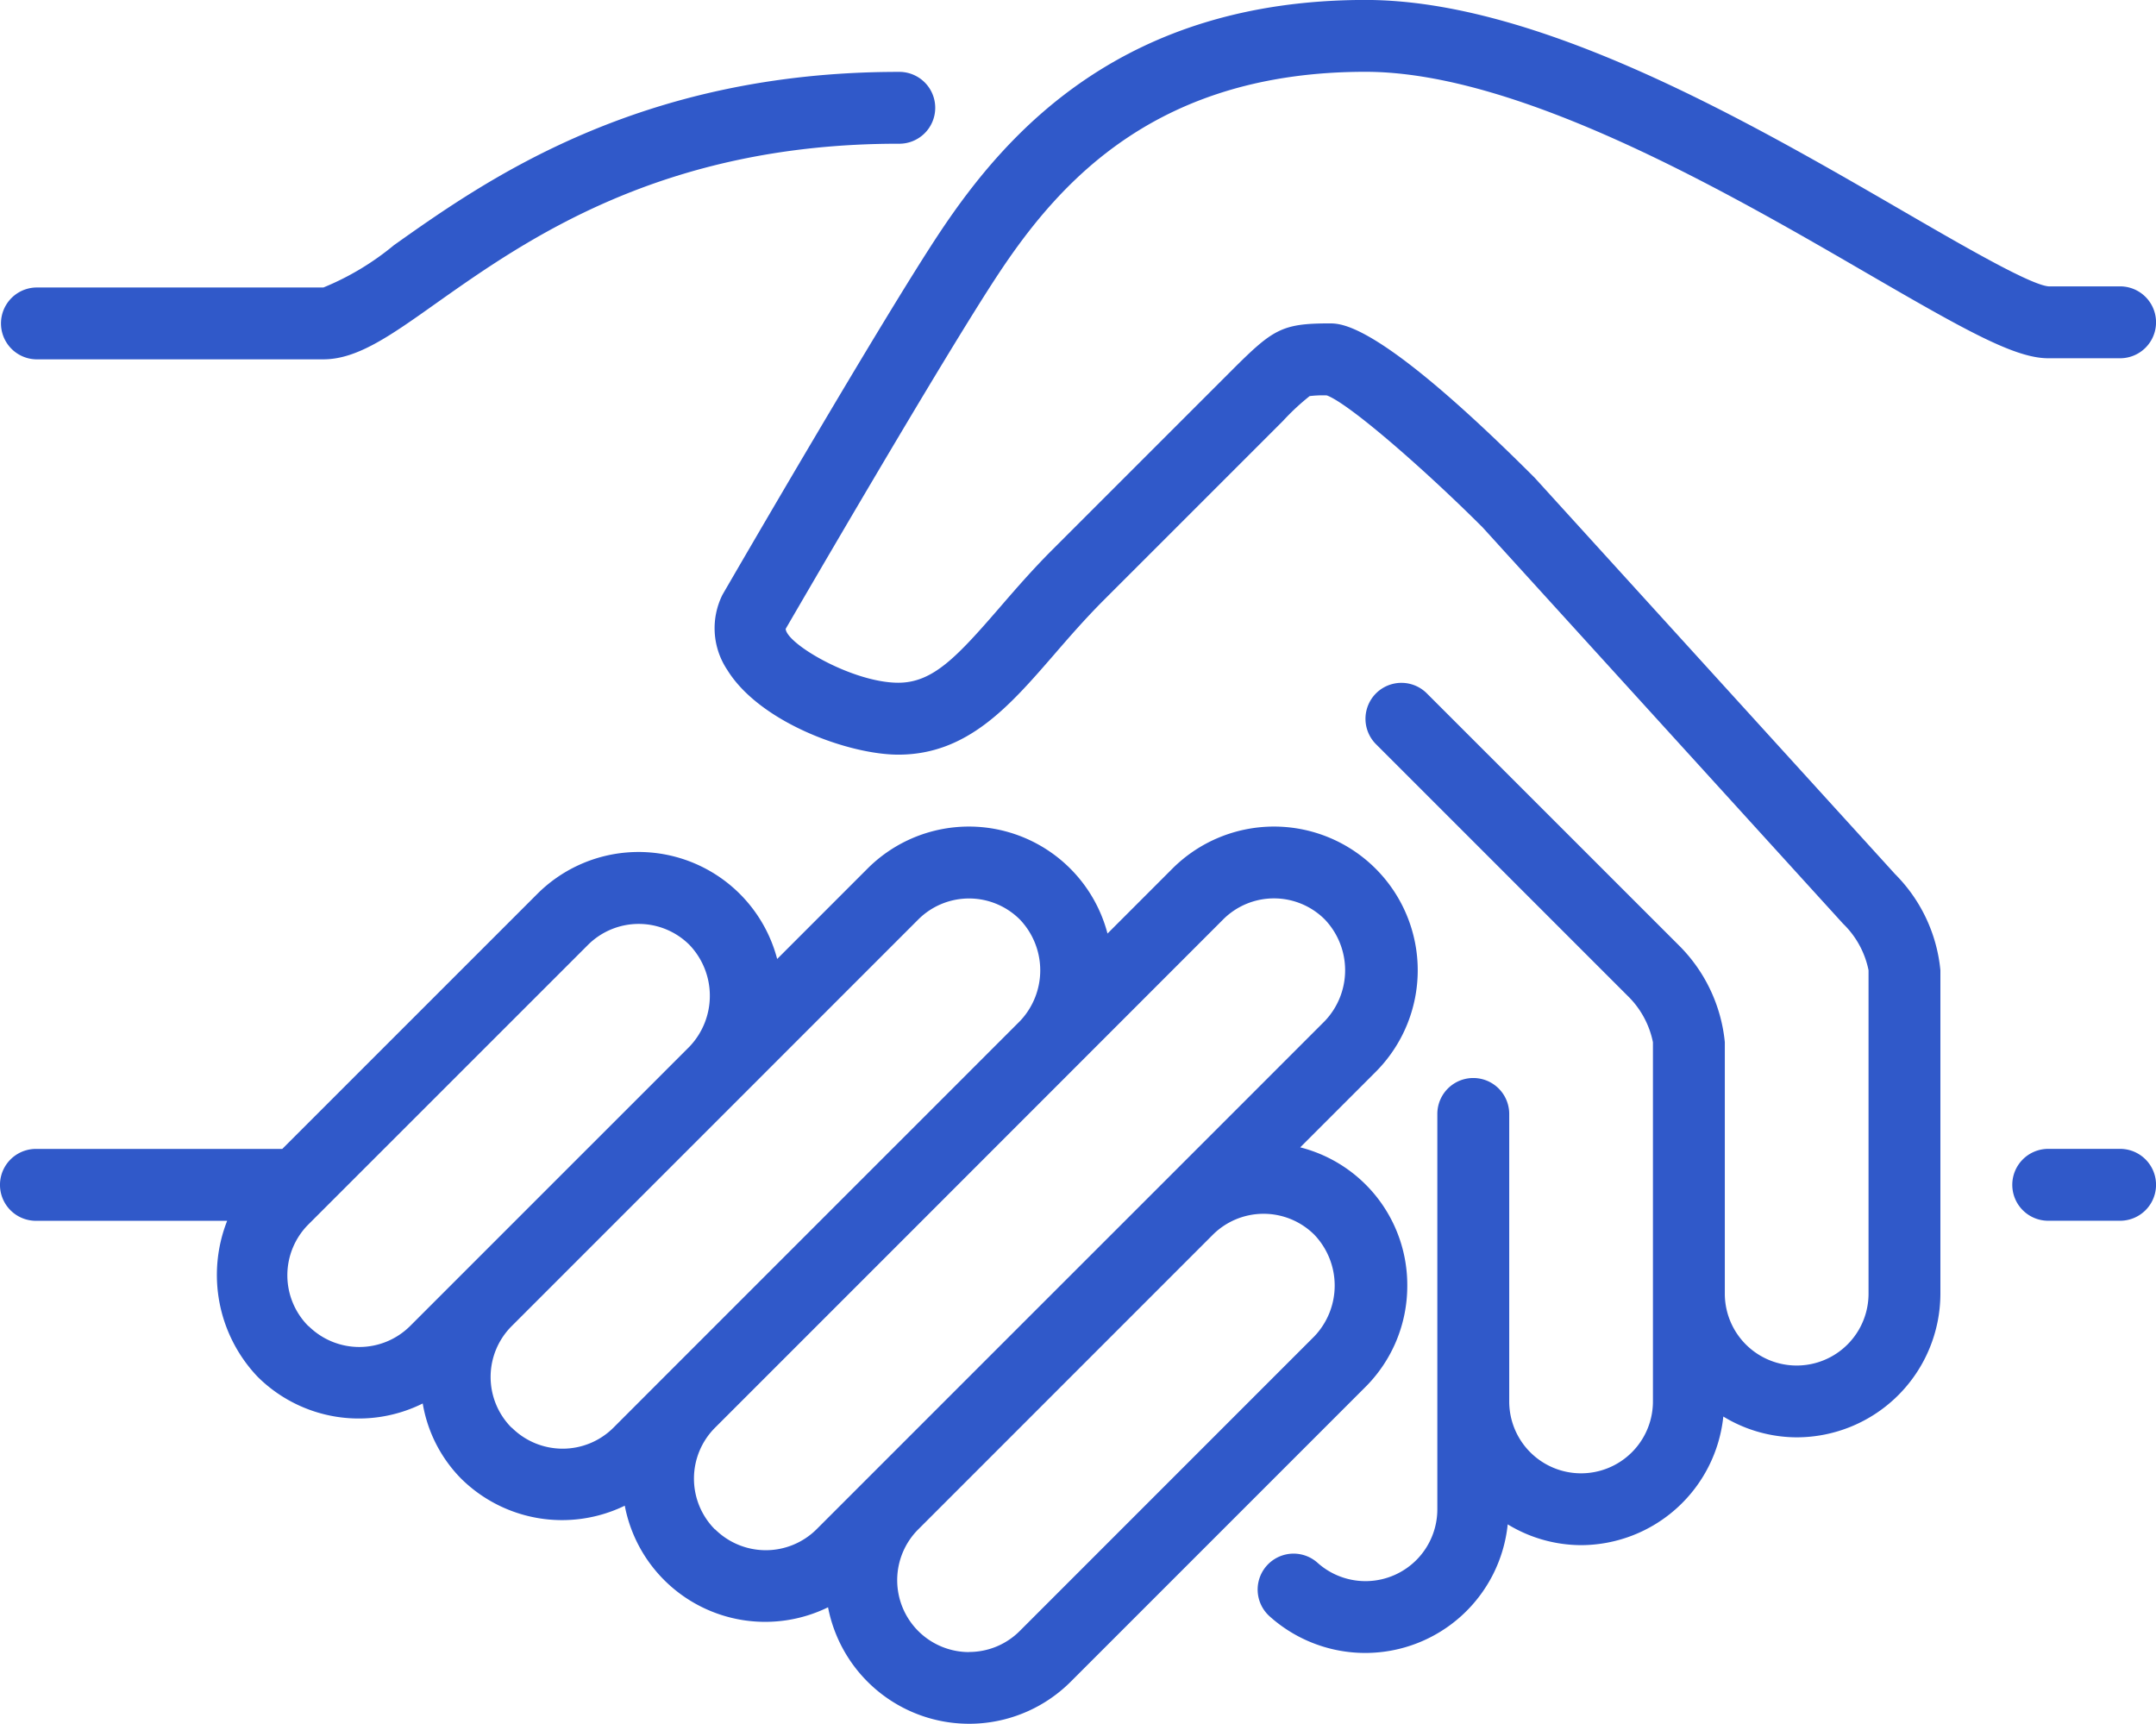
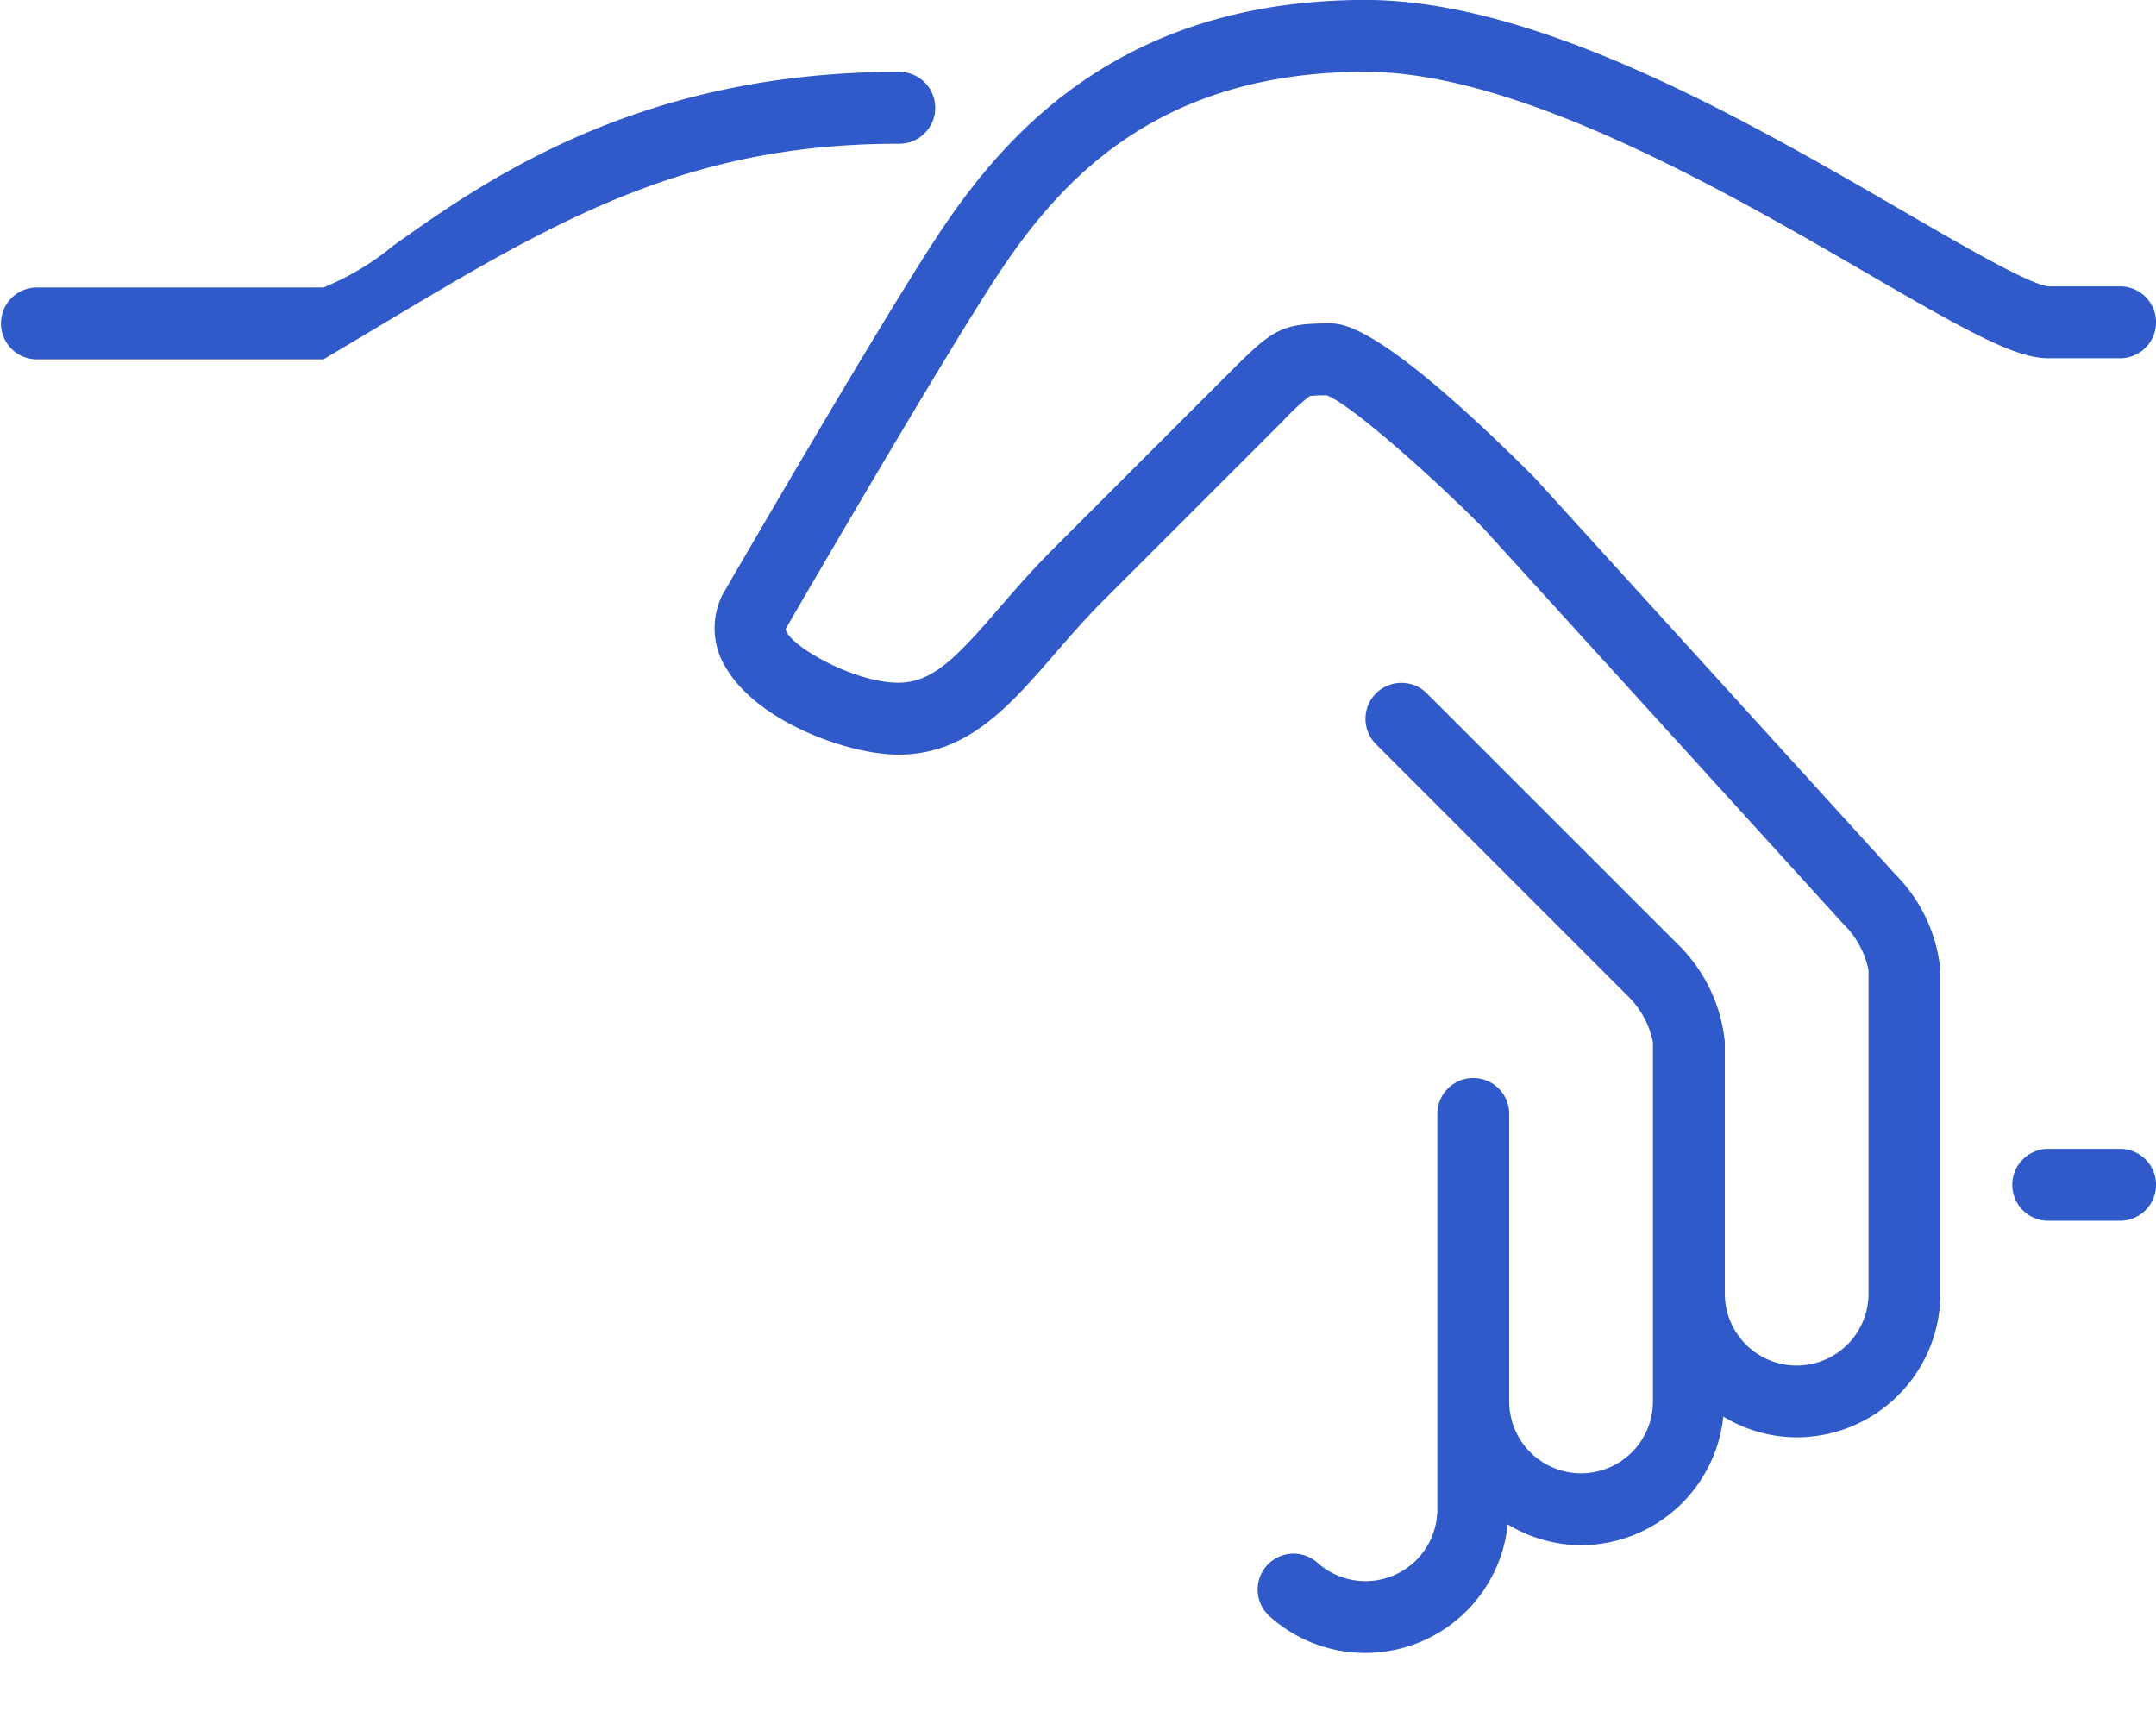
<svg xmlns="http://www.w3.org/2000/svg" width="80.049" height="64" viewBox="0 0 80.049 64">
  <g id="Grupo_7706" data-name="Grupo 7706" transform="translate(-1309 -2636)">
    <g id="Grupo_7401" data-name="Grupo 7401" transform="translate(1309 2636)">
      <g id="Grupo_7398" data-name="Grupo 7398">
        <g id="Grupo_7397" data-name="Grupo 7397">
-           <path id="Trazado_52234" data-name="Trazado 52234" d="M137.136,48.923a5.271,5.271,0,0,0-3.975-5.137l2.8-2.8a5.336,5.336,0,0,0-7.547-7.547l-2.408,2.409a5.32,5.32,0,0,0-8.913-2.409l-3.352,3.353a5.319,5.319,0,0,0-8.911-2.41l-9.463,9.462H86.22a1.334,1.334,0,0,0,0,2.669h7.1a5.481,5.481,0,0,0,1.135,5.794,5.327,5.327,0,0,0,6.126.988A5.2,5.2,0,0,0,102,56.078a5.329,5.329,0,0,0,6.083,1.012,5.307,5.307,0,0,0,7.547,3.772,5.335,5.335,0,0,0,9.011,2.762l10.93-10.93A5.3,5.3,0,0,0,137.136,48.923Zm-40.8,1.5a2.671,2.671,0,0,1,0-3.775l.523-.523,9.855-9.853a2.667,2.667,0,0,1,3.773,0,2.736,2.736,0,0,1,0,3.773L100.114,50.418A2.673,2.673,0,0,1,96.34,50.418Zm7.548,3.775a2.668,2.668,0,0,1,0-3.775l15.094-15.095a2.668,2.668,0,0,1,3.775,0,2.733,2.733,0,0,1,0,3.773l-5.871,5.871-7.337,7.337,0,0-1.883,1.885A2.673,2.673,0,0,1,103.888,54.193Zm7.546,3.772a2.673,2.673,0,0,1,0-3.771l7.341-7.341L130.3,35.324a2.667,2.667,0,0,1,3.773,0,2.733,2.733,0,0,1,0,3.773l-6.048,6.049,0,0-5.466,5.464-7.351,7.351A2.673,2.673,0,0,1,111.434,57.965Zm9.435,4.555a2.669,2.669,0,0,1-1.887-4.555l.77-.77L129.917,47.03a2.671,2.671,0,0,1,3.768,0,2.732,2.732,0,0,1,0,3.773l-10.929,10.93A2.651,2.651,0,0,1,120.869,62.521Z" transform="translate(-84.886 -1.188)" fill="#3059c9" />
-           <path id="Trazado_52235" data-name="Trazado 52235" d="M118.239,11.791a1.334,1.334,0,1,0,0-2.667c-9.643,0-15.326,4.025-18.722,6.43a10.077,10.077,0,0,1-2.624,1.575H86.22a1.334,1.334,0,0,0,0,2.667H96.893c1.249,0,2.474-.866,4.166-2.067C104.4,15.367,109.445,11.791,118.239,11.791Z" transform="translate(-84.886 -6.455)" fill="#3059c9" />
+           <path id="Trazado_52235" data-name="Trazado 52235" d="M118.239,11.791a1.334,1.334,0,1,0,0-2.667c-9.643,0-15.326,4.025-18.722,6.43a10.077,10.077,0,0,1-2.624,1.575H86.22a1.334,1.334,0,0,0,0,2.667H96.893C104.4,15.367,109.445,11.791,118.239,11.791Z" transform="translate(-84.886 -6.455)" fill="#3059c9" />
          <path id="Trazado_52236" data-name="Trazado 52236" d="M145.553,42.927a1.334,1.334,0,0,0,1.334,1.334h2.669a1.334,1.334,0,0,0,0-2.669h-2.669A1.335,1.335,0,0,0,145.553,42.927Z" transform="translate(-70.84 1.062)" fill="#3059c9" />
          <path id="Trazado_52237" data-name="Trazado 52237" d="M114.811,15.557c-2.092,3.138-7.808,12.994-8.09,13.484a2.784,2.784,0,0,0,.179,2.787c1.2,1.95,4.511,3.147,6.352,3.147,2.564,0,4.122-1.8,5.771-3.7.571-.661,1.164-1.342,1.844-2.025l6.671-6.67a8.649,8.649,0,0,1,.985-.917,4.062,4.062,0,0,1,.638-.026c.844.314,3.661,2.778,5.784,4.9L148.327,41.25a3.317,3.317,0,0,1,.947,1.729V54.987a2.668,2.668,0,1,1-5.336,0V45.648a5.875,5.875,0,0,0-1.725-3.612L132.874,32.7a1.334,1.334,0,1,0-1.887,1.887l9.335,9.335a3.317,3.317,0,0,1,.947,1.729V58.989a2.668,2.668,0,1,1-5.336,0V48.315a1.334,1.334,0,0,0-2.669,0V62.991a2.667,2.667,0,0,1-4.446,1.989,1.334,1.334,0,1,0-1.782,1.986,5.317,5.317,0,0,0,8.841-3.414,5.269,5.269,0,0,0,2.724.772,5.325,5.325,0,0,0,5.281-4.775,5.269,5.269,0,0,0,2.724.772,5.341,5.341,0,0,0,5.336-5.336V42.979a5.838,5.838,0,0,0-1.681-3.567l-13.385-14.72c-5.728-5.728-7.147-5.728-7.615-5.728-1.77,0-2.1.218-3.611,1.725l-6.671,6.67c-.75.749-1.4,1.5-1.974,2.165-1.584,1.828-2.47,2.781-3.754,2.781-1.684,0-4.145-1.435-4.182-2,.059-.1,5.914-10.2,7.961-13.271,2.3-3.451,5.921-7.411,13.566-7.411,5.725,0,13.489,4.5,18.626,7.482,3.67,2.129,5.489,3.153,6.723,3.153h2.669a1.334,1.334,0,0,0,0-2.669H155.96c-.679-.054-3.186-1.509-5.4-2.792-5.707-3.309-13.521-7.842-19.966-7.842C121.586,6.957,117.273,11.866,114.811,15.557Z" transform="translate(-79.898 -6.957)" fill="#3059c9" />
        </g>
      </g>
    </g>
  </g>
</svg>